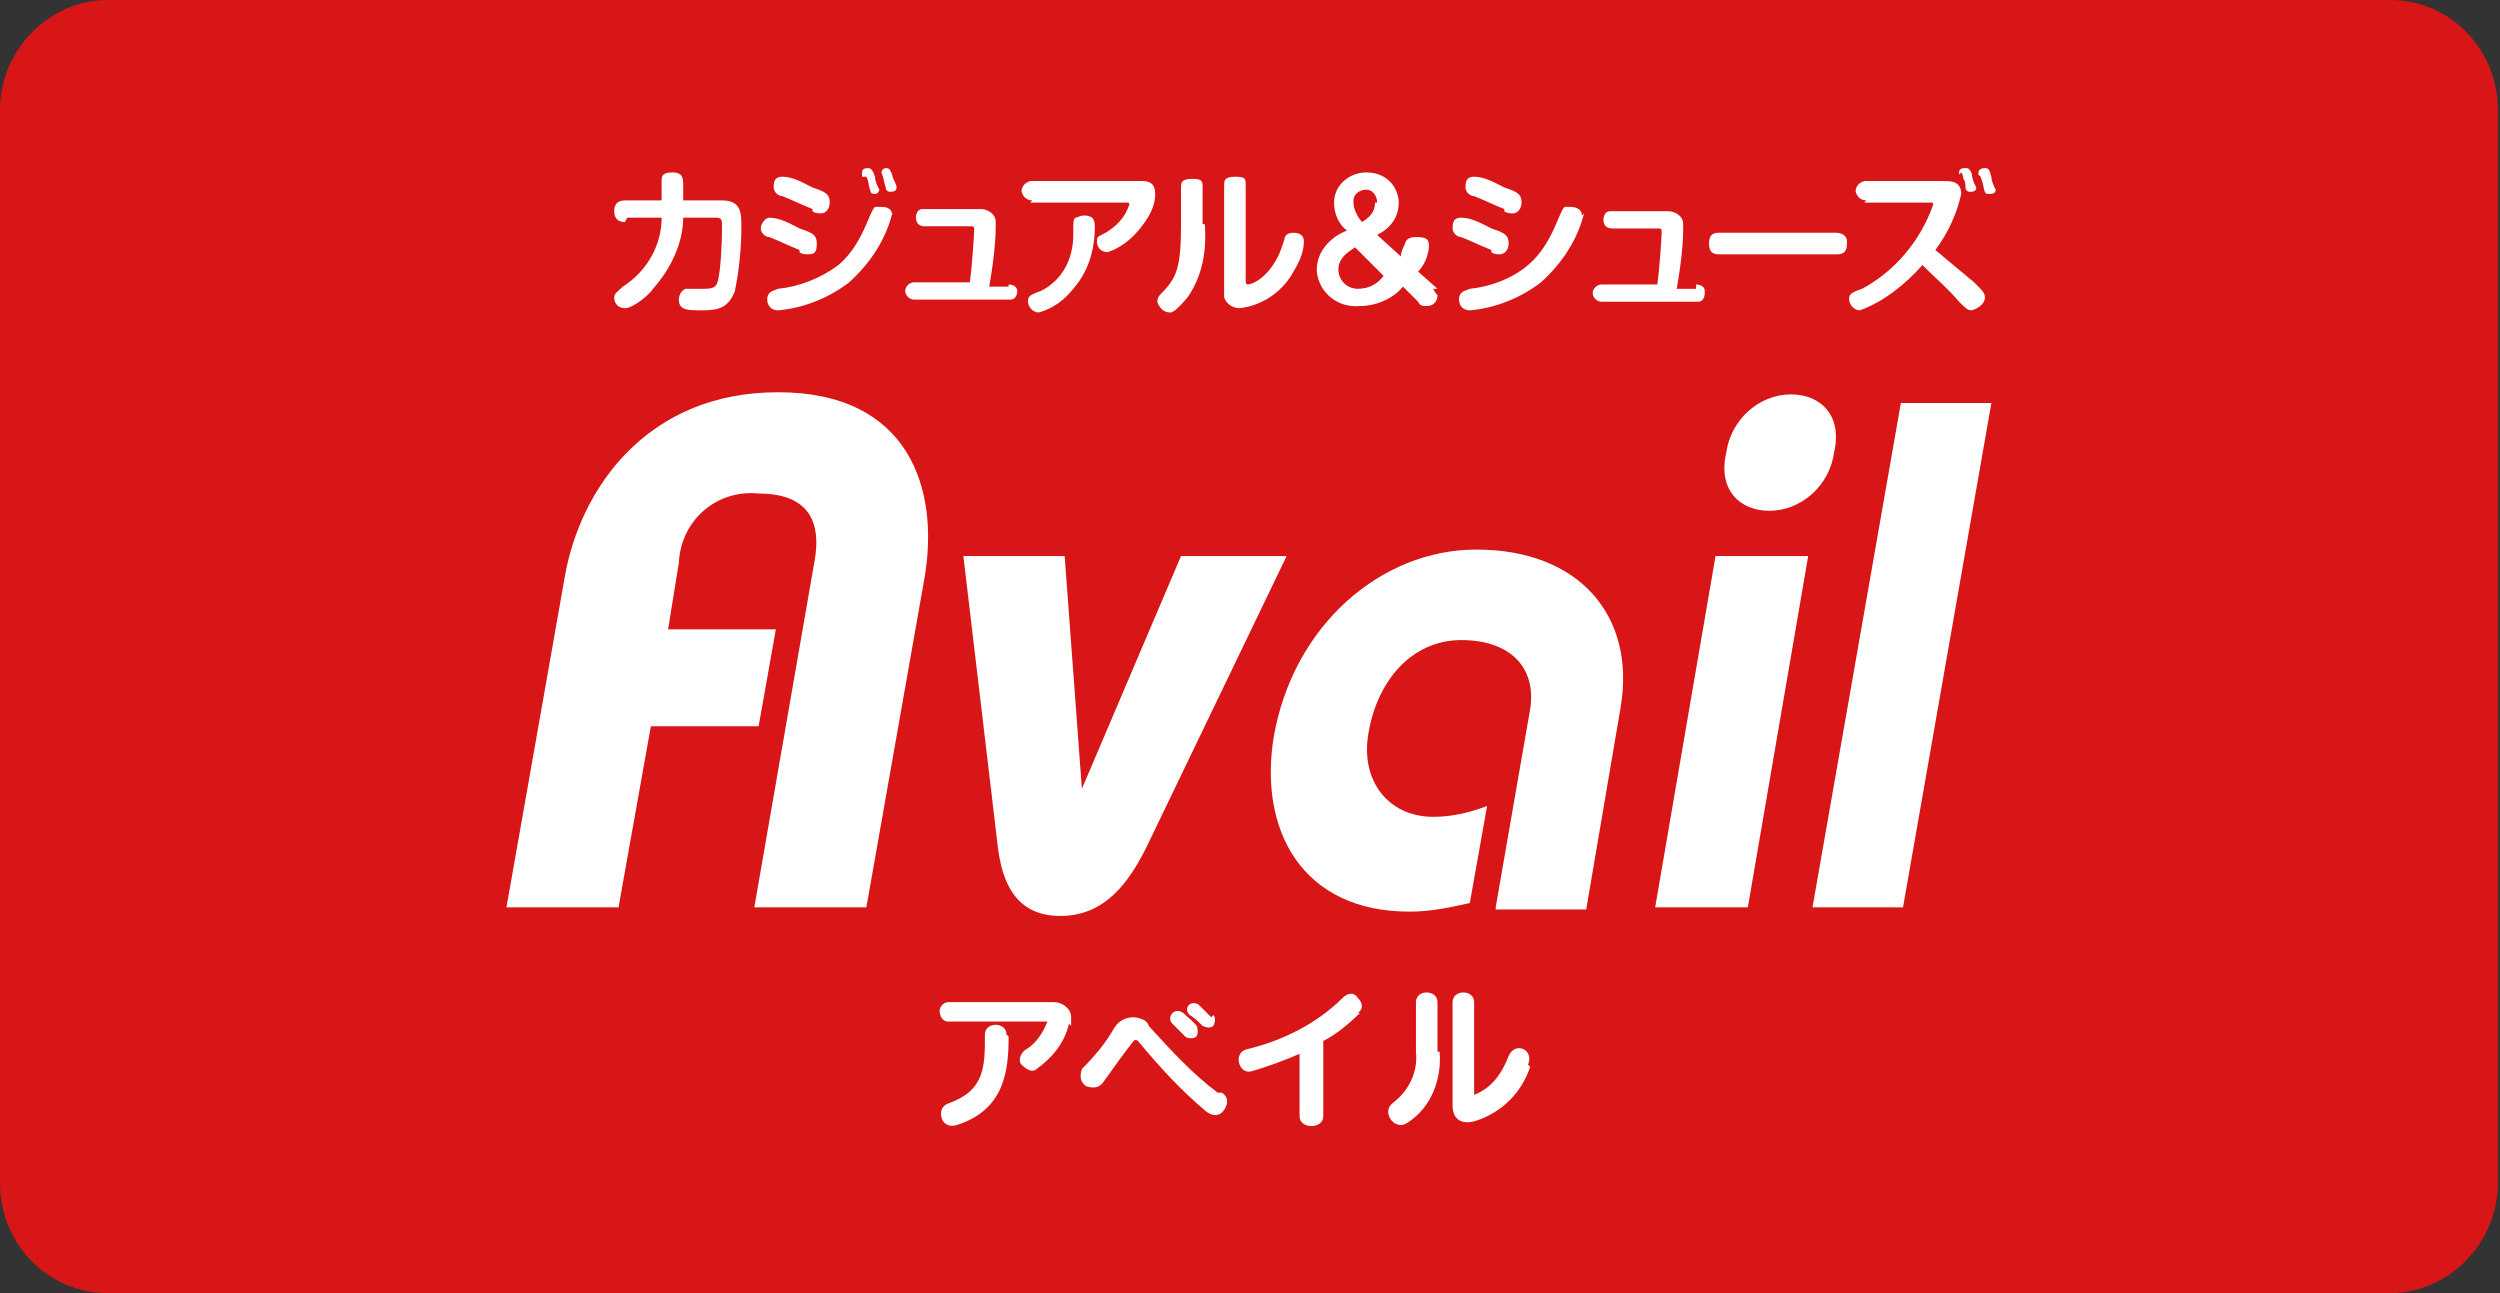
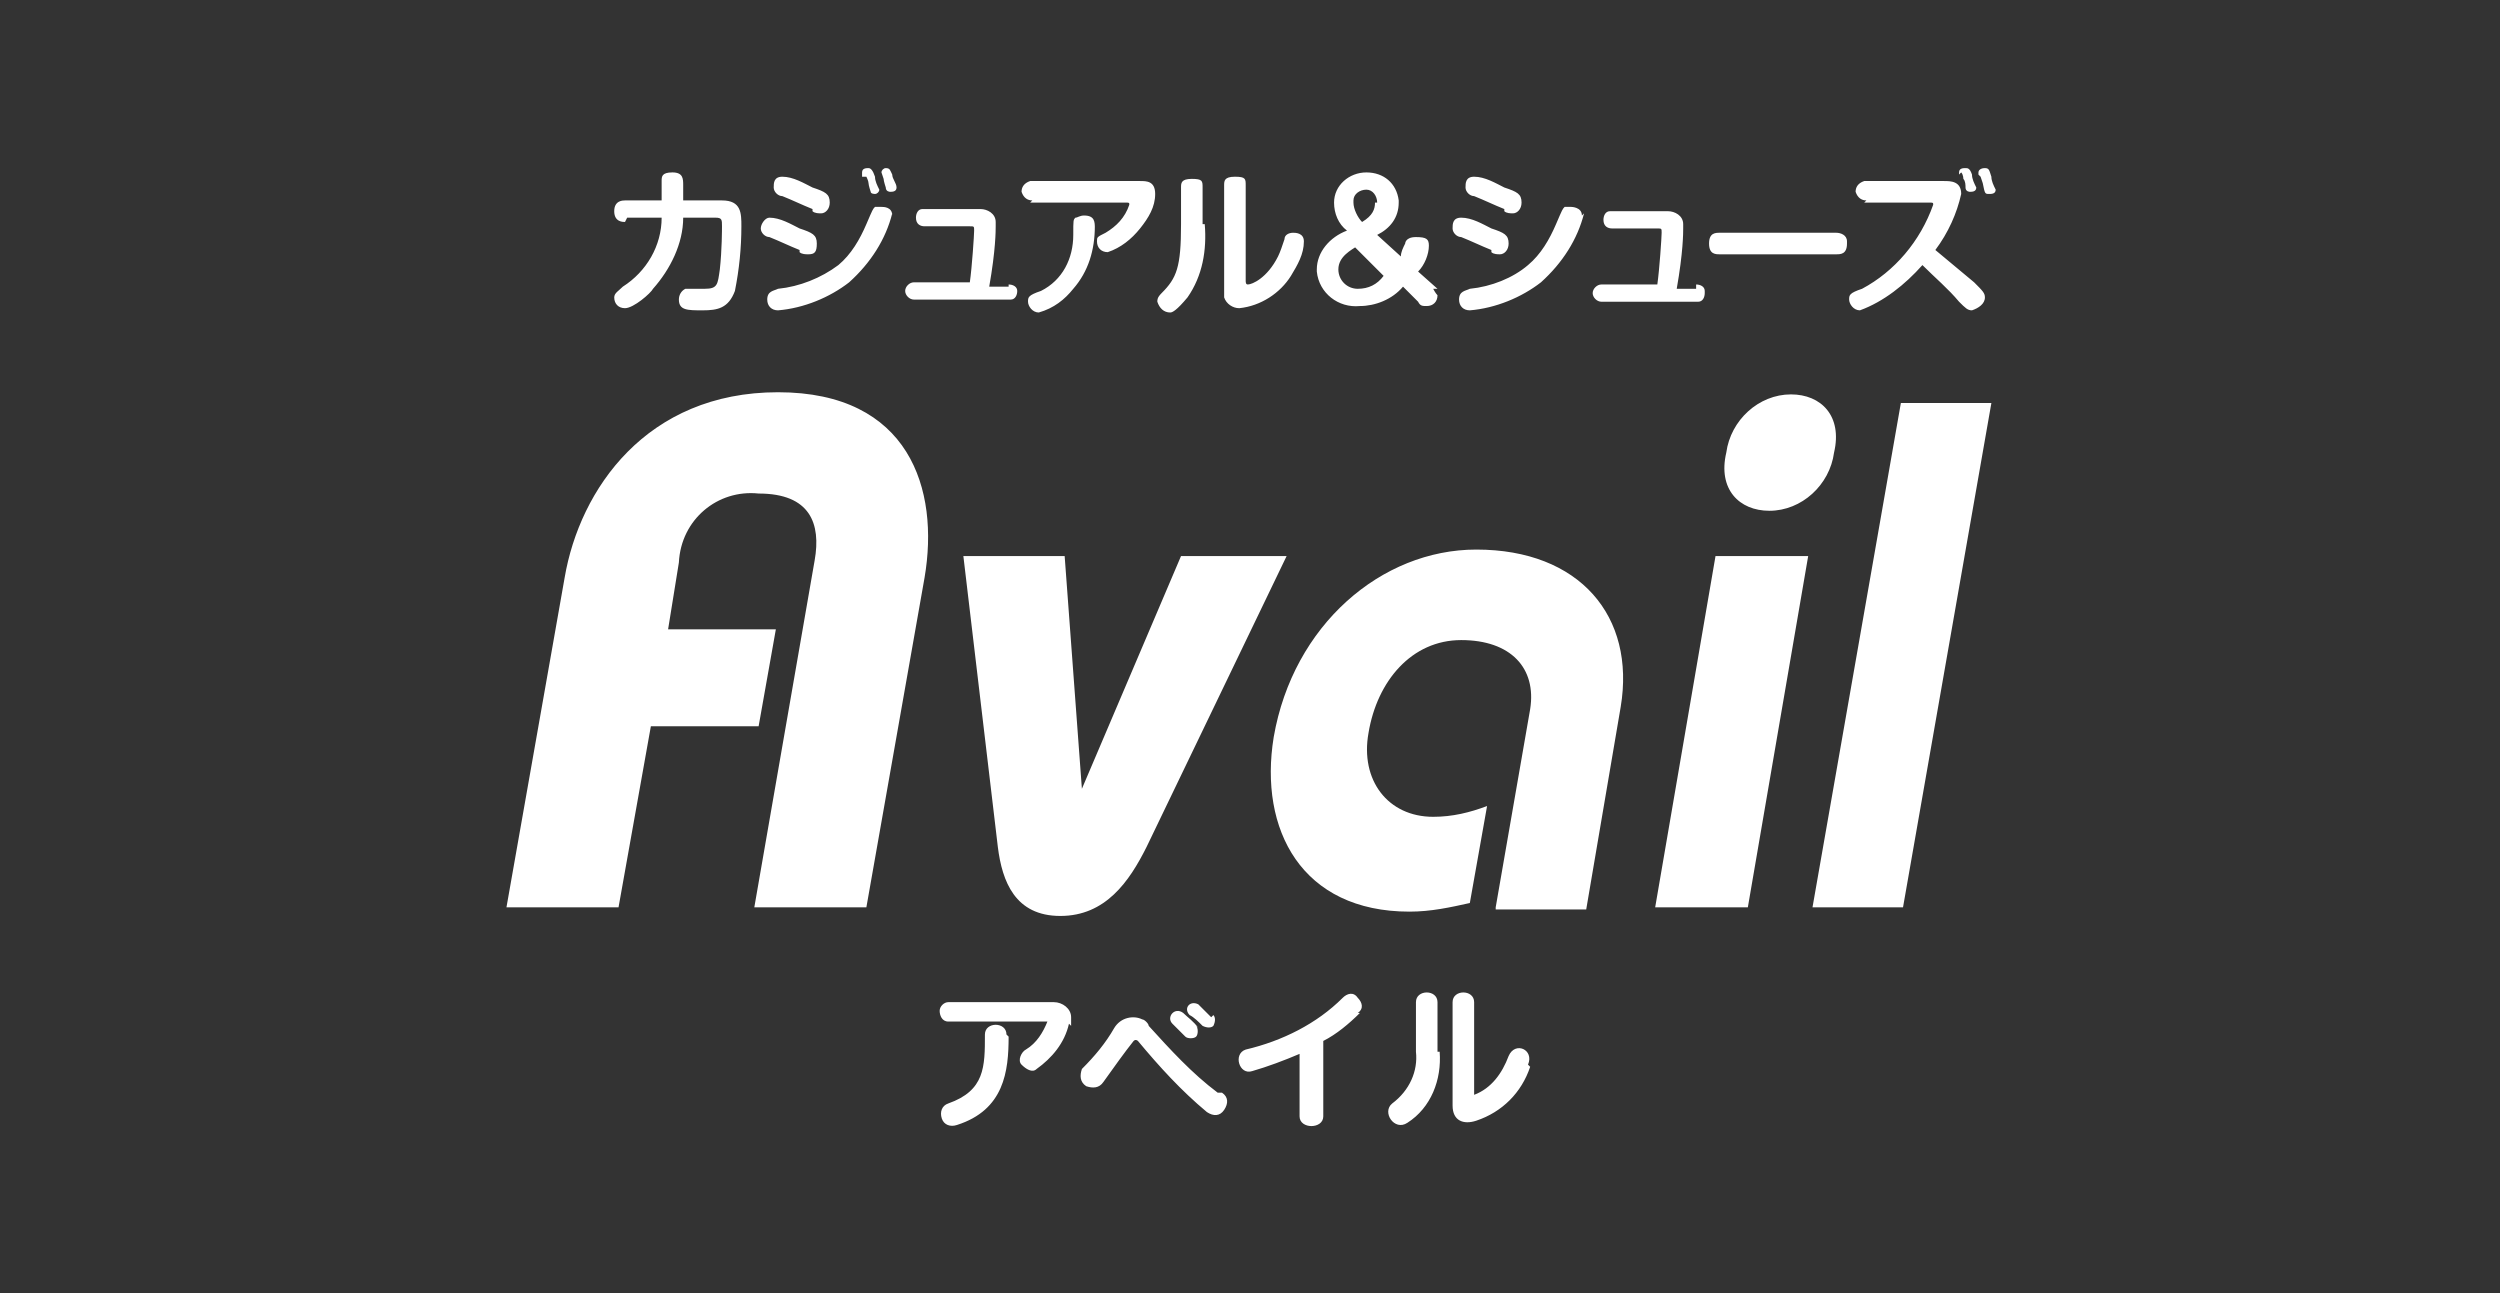
<svg xmlns="http://www.w3.org/2000/svg" viewBox="0 0 116 60">
  <rect x="0" y="0" width="116" height="60" fill="#333333" stroke="none" />
  <defs>
    <style>.st0{fill:#fff}</style>
  </defs>
-   <path d="M5 0h105.9c2.8 0 5 2.3 5 5.1v49.8c0 2.8-2.3 5.1-5 5.1H5c-2.8 0-5-2.3-5-5.1V5.1C0 2.3 2.3 0 5 0Z" style="fill:#d81617" />
  <path d="M35 42.1 37.8 26c.3-1.7-.2-3.1-2.6-3.1-1.9-.2-3.6 1.2-3.7 3.2l-.5 3.1h5l-.8 4.5h-5l-1.5 8.4h-5.2l2.7-15.3c.7-4.1 3.8-8.6 9.9-8.6s7.5 4.5 6.8 8.6l-2.7 15.3H35ZM59.7 25.8l-6.5 13.5c-.8 1.6-1.9 3.2-4 3.2s-2.7-1.6-2.9-3.2l-1.6-13.5h4.7l.8 10.8 4.6-10.8h4.8ZM69.4 42.1l1.6-9.2c.3-1.9-.9-3.2-3.2-3.2s-3.9 1.9-4.3 4.3c-.4 2.2.9 3.9 3 3.9.9 0 1.7-.2 2.5-.5l-.8 4.5c-.9.2-1.8.4-2.8.4-5 0-7-3.8-6.3-8.1.9-5.2 5-8.7 9.4-8.7 4.8 0 7.4 3.1 6.7 7.3l-1.6 9.4h-4.2ZM76.8 42.1l2.8-16.3h4.3l-2.8 16.3h-4.2ZM85.1 21c-.2 1.5-1.5 2.7-3 2.7-1.4 0-2.4-1-2-2.7.2-1.5 1.5-2.7 3-2.7 1.4 0 2.4 1 2 2.7M84.1 42.1l4.1-23.4h4.2l-4.1 23.4H84ZM29 10.3c-.1 0-.5 0-.5-.5s.4-.5.5-.5h1.7v-.9c0-.2 0-.4.5-.4s.5.3.5.6v.7h1.8c.9 0 .9.6.9 1.2 0 1-.1 2-.3 3-.3.8-.8.9-1.5.9s-1.1 0-1.1-.5c0-.2.1-.4.3-.5h.9c.6 0 .6-.2.7-.9.1-.9.1-1.9.1-2 0-.3 0-.4-.3-.4h-1.5c0 1.2-.6 2.4-1.4 3.3-.1.2-.9.9-1.3.9-.3 0-.5-.2-.5-.5 0-.2.2-.3.4-.5 1.1-.7 1.8-1.9 1.8-3.2h-1.6ZM37.1 11.6c-.5-.2-.9-.4-1.4-.6-.2 0-.4-.2-.4-.4s.2-.5.4-.5c.5 0 1 .3 1.4.5.6.2.8.3.8.7s-.1.5-.4.5c-.1 0-.3 0-.4-.1m4.3-1.8c-.3 1.2-1 2.3-2 3.2-.9.7-2.1 1.2-3.3 1.3-.3 0-.5-.2-.5-.5 0-.4.3-.4.5-.5 1-.1 2-.5 2.8-1.1.6-.5 1-1.2 1.3-1.9.3-.7.3-.7.4-.8h.3c.1 0 .5 0 .5.4m-3.7-.3c-.5-.2-.9-.4-1.4-.6-.2 0-.4-.2-.4-.4s0-.5.4-.5c.5 0 1 .3 1.4.5.6.2.8.3.8.7 0 .3-.2.5-.4.5-.1 0-.3 0-.4-.1M40 8.2V8c0-.2.2-.2.3-.2.1 0 .2.1.3.4 0 .2.1.4.2.6 0 .1-.1.2-.2.2 0 0-.2 0-.2-.1 0 0-.1-.3-.1-.4s-.1-.3-.1-.3m.7-.1V8c0-.1.1-.2.2-.2.2 0 .2.1.3.3 0 .2.2.4.2.6 0 .2-.2.2-.3.2 0 0-.2 0-.2-.2 0 0-.1-.3-.1-.4l-.1-.3M46.8 13.2c.2 0 .4.1.4.3 0 .2-.1.4-.3.4h-4.5c-.2 0-.4-.2-.4-.4s.2-.4.4-.4H45c.1-.7.2-2.2.2-2.4s0-.2-.2-.2h-2.1c-.2 0-.4-.1-.4-.4 0-.2.1-.4.3-.4h2.7c.3 0 .7.2.7.6v.2c0 .2 0 1.1-.3 2.8h.9ZM47.9 9.3c-.2 0-.4-.1-.5-.4 0-.2.1-.4.4-.5h5.1c.3 0 .7 0 .7.6s-.3 1.1-.7 1.6c-.4.5-.9.9-1.5 1.1-.3 0-.5-.2-.5-.5 0-.2 0-.2.4-.4.5-.3.9-.7 1.1-1.3 0-.1 0-.1-.2-.1h-4.4Zm2.9 1.2c0 1.1-.3 2.1-1 2.9-.4.5-.9.9-1.6 1.1-.3 0-.5-.3-.5-.5s0-.3.6-.5c1-.5 1.5-1.5 1.5-2.6 0-.7 0-.7.1-.8.1 0 .2-.1.4-.1.5 0 .5.3.5.6M55.9 10.4c.1 1.2-.1 2.4-.8 3.4-.5.6-.7.7-.8.7-.3 0-.5-.2-.6-.5 0-.1 0-.2.2-.4.7-.7.9-1.2.9-3.2V8.7c0-.2 0-.4.5-.4s.5.1.5.4v1.7Zm.9-1.8c0-.2 0-.4.5-.4s.5.1.5.4V13c0 .1 0 .2.1.2.2 0 .9-.3 1.4-1.3.1-.2.2-.5.3-.8 0-.2.2-.3.4-.3.1 0 .5 0 .5.4 0 .6-.3 1.1-.6 1.6-.5.8-1.4 1.4-2.4 1.5-.3 0-.6-.2-.7-.5V8.5ZM66.5 13.4s.1.2.2.3c0 .3-.2.5-.5.5-.2 0-.3 0-.4-.2l-.7-.7c-.5.6-1.3.9-2 .9-1 .1-1.9-.6-2-1.6v-.1c0-.8.6-1.5 1.4-1.8-.4-.3-.6-.8-.6-1.3 0-.8.7-1.4 1.5-1.4s1.4.5 1.5 1.3v.1c0 .7-.4 1.2-1 1.5l1.1 1c0-.2.1-.4.2-.6 0 0 0-.3.5-.3s.6.1.6.4c0 .4-.2.9-.5 1.2l.9.8Zm-3.5-2c-.3.2-.9.5-.9 1.1 0 .5.4.9.9.9s.9-.2 1.2-.6l-1.4-1.4Zm.9-2c0-.3-.2-.6-.5-.6s-.6.2-.6.5v.1c0 .3.2.7.4.9.5-.3.6-.6.6-.9M69.2 11.6c-.5-.2-.9-.4-1.4-.6-.2 0-.4-.2-.4-.4s0-.5.4-.5c.5 0 1 .3 1.4.5.6.2.8.3.8.7 0 .3-.2.5-.4.5-.1 0-.3 0-.4-.1m4.3-1.8c-.3 1.2-1 2.3-2 3.2-.9.7-2.1 1.2-3.3 1.3-.3 0-.5-.2-.5-.5 0-.4.3-.4.5-.5 1-.1 2-.5 2.7-1.1.6-.5 1-1.2 1.3-1.9.3-.7.3-.7.4-.8h.3s.5 0 .5.4m-3.6-.3c-.5-.2-.9-.4-1.4-.6-.2 0-.4-.2-.4-.4s0-.5.4-.5c.5 0 1 .3 1.4.5.6.2.8.3.8.7 0 .3-.2.5-.4.5-.1 0-.3 0-.4-.1M78.7 13.2c.2 0 .4.1.4.3v.1c0 .2-.1.4-.3.4h-4.5c-.2 0-.4-.2-.4-.4s.2-.4.4-.4h2.6c.1-.7.2-2.2.2-2.4s0-.2-.2-.2h-2.1c-.2 0-.4-.1-.4-.4 0-.2.1-.4.3-.4h2.7c.3 0 .7.2.7.6v.2c0 .2 0 1.1-.3 2.8h.9ZM79.8 11.8c-.2 0-.5 0-.5-.5s.3-.5.5-.5h5.4c.2 0 .5.1.5.4v.1c0 .5-.3.5-.5.5h-5.4ZM86.6 9.3c-.2 0-.4-.1-.5-.4 0-.2.1-.4.4-.5h3.7c.3 0 .8 0 .8.6-.2.9-.6 1.8-1.2 2.6l1.8 1.5c.4.4.5.5.5.7 0 .3-.3.5-.6.6-.2 0-.3-.1-.6-.4-.5-.6-1.1-1.1-1.7-1.7-.8.9-1.8 1.7-2.9 2.1-.3 0-.5-.3-.5-.5s0-.3.6-.5c1.5-.8 2.7-2.2 3.3-3.9 0-.1 0-.1-.2-.1h-3Zm4.3-1.2V8c0-.2.2-.2.3-.2.1 0 .2 0 .3.3 0 .2.1.4.2.6 0 .2-.2.2-.3.2 0 0-.2 0-.2-.2 0-.1 0-.3-.1-.4 0 0 0-.2-.1-.3m.8.1V8c0-.1.1-.2.3-.2s.2.1.3.4c0 .2.1.4.2.6 0 .2-.2.2-.3.2-.2 0-.2 0-.3-.5l-.1-.3M49.6 47.5c-.2.9-.8 1.6-1.5 2.1-.2.2-.5 0-.7-.2s0-.6.2-.7c.5-.3.8-.8 1-1.3H44c-.3 0-.4-.3-.4-.5s.2-.4.4-.4h4.9c.4 0 .8.3.8.7v.4m-2.9.5c0 1.6-.2 3.4-2.4 4.1-.3.1-.6 0-.7-.3-.1-.3 0-.6.3-.7 1.7-.6 1.7-1.7 1.7-3.2 0-.6 1-.6 1 0M56.3 47.1c.1.1.1.3 0 .5-.1.1-.3.1-.5 0-.2-.2-.4-.4-.6-.5-.3-.3 0-.7.4-.5l.6.6m-.7.4c.1.1.1.4 0 .5s-.4.1-.5 0l-.6-.6c-.3-.3.1-.8.5-.5.2.2.5.4.7.7m1.1 3c.3.2.3.5.1.8-.2.3-.5.3-.8.1-1.2-1-2.2-2.1-3.2-3.3 0 0-.1-.1-.2 0-.4.5-.9 1.2-1.4 1.9-.2.3-.5.3-.8.2-.3-.2-.3-.5-.2-.8.6-.6 1.1-1.2 1.5-1.9.3-.5.9-.6 1.3-.4.1 0 .3.2.3.3 1 1.1 2 2.2 3.2 3.1M63.1 47c-.5.5-1.1 1-1.7 1.3v3.5c0 .6-1.1.6-1.1 0v-2.9c-.7.3-1.5.6-2.2.8-.6.2-.9-.8-.3-1 1.7-.4 3.3-1.2 4.5-2.4.2-.2.5-.3.7 0 .2.2.3.5 0 .7M71 49.5c-.4 1.2-1.3 2.1-2.5 2.5-.6.2-1.1 0-1.1-.7v-4.8c0-.6 1-.6 1 0v4.3c.8-.3 1.3-1 1.6-1.8.3-.7 1.2-.3.9.4m-4.1-.6c.1 1.3-.4 2.6-1.5 3.3-.6.4-1.2-.5-.7-.9.8-.6 1.2-1.5 1.1-2.4v-2.3c0-.6 1-.6 1 0v2.3Z" class="st0" />
</svg>